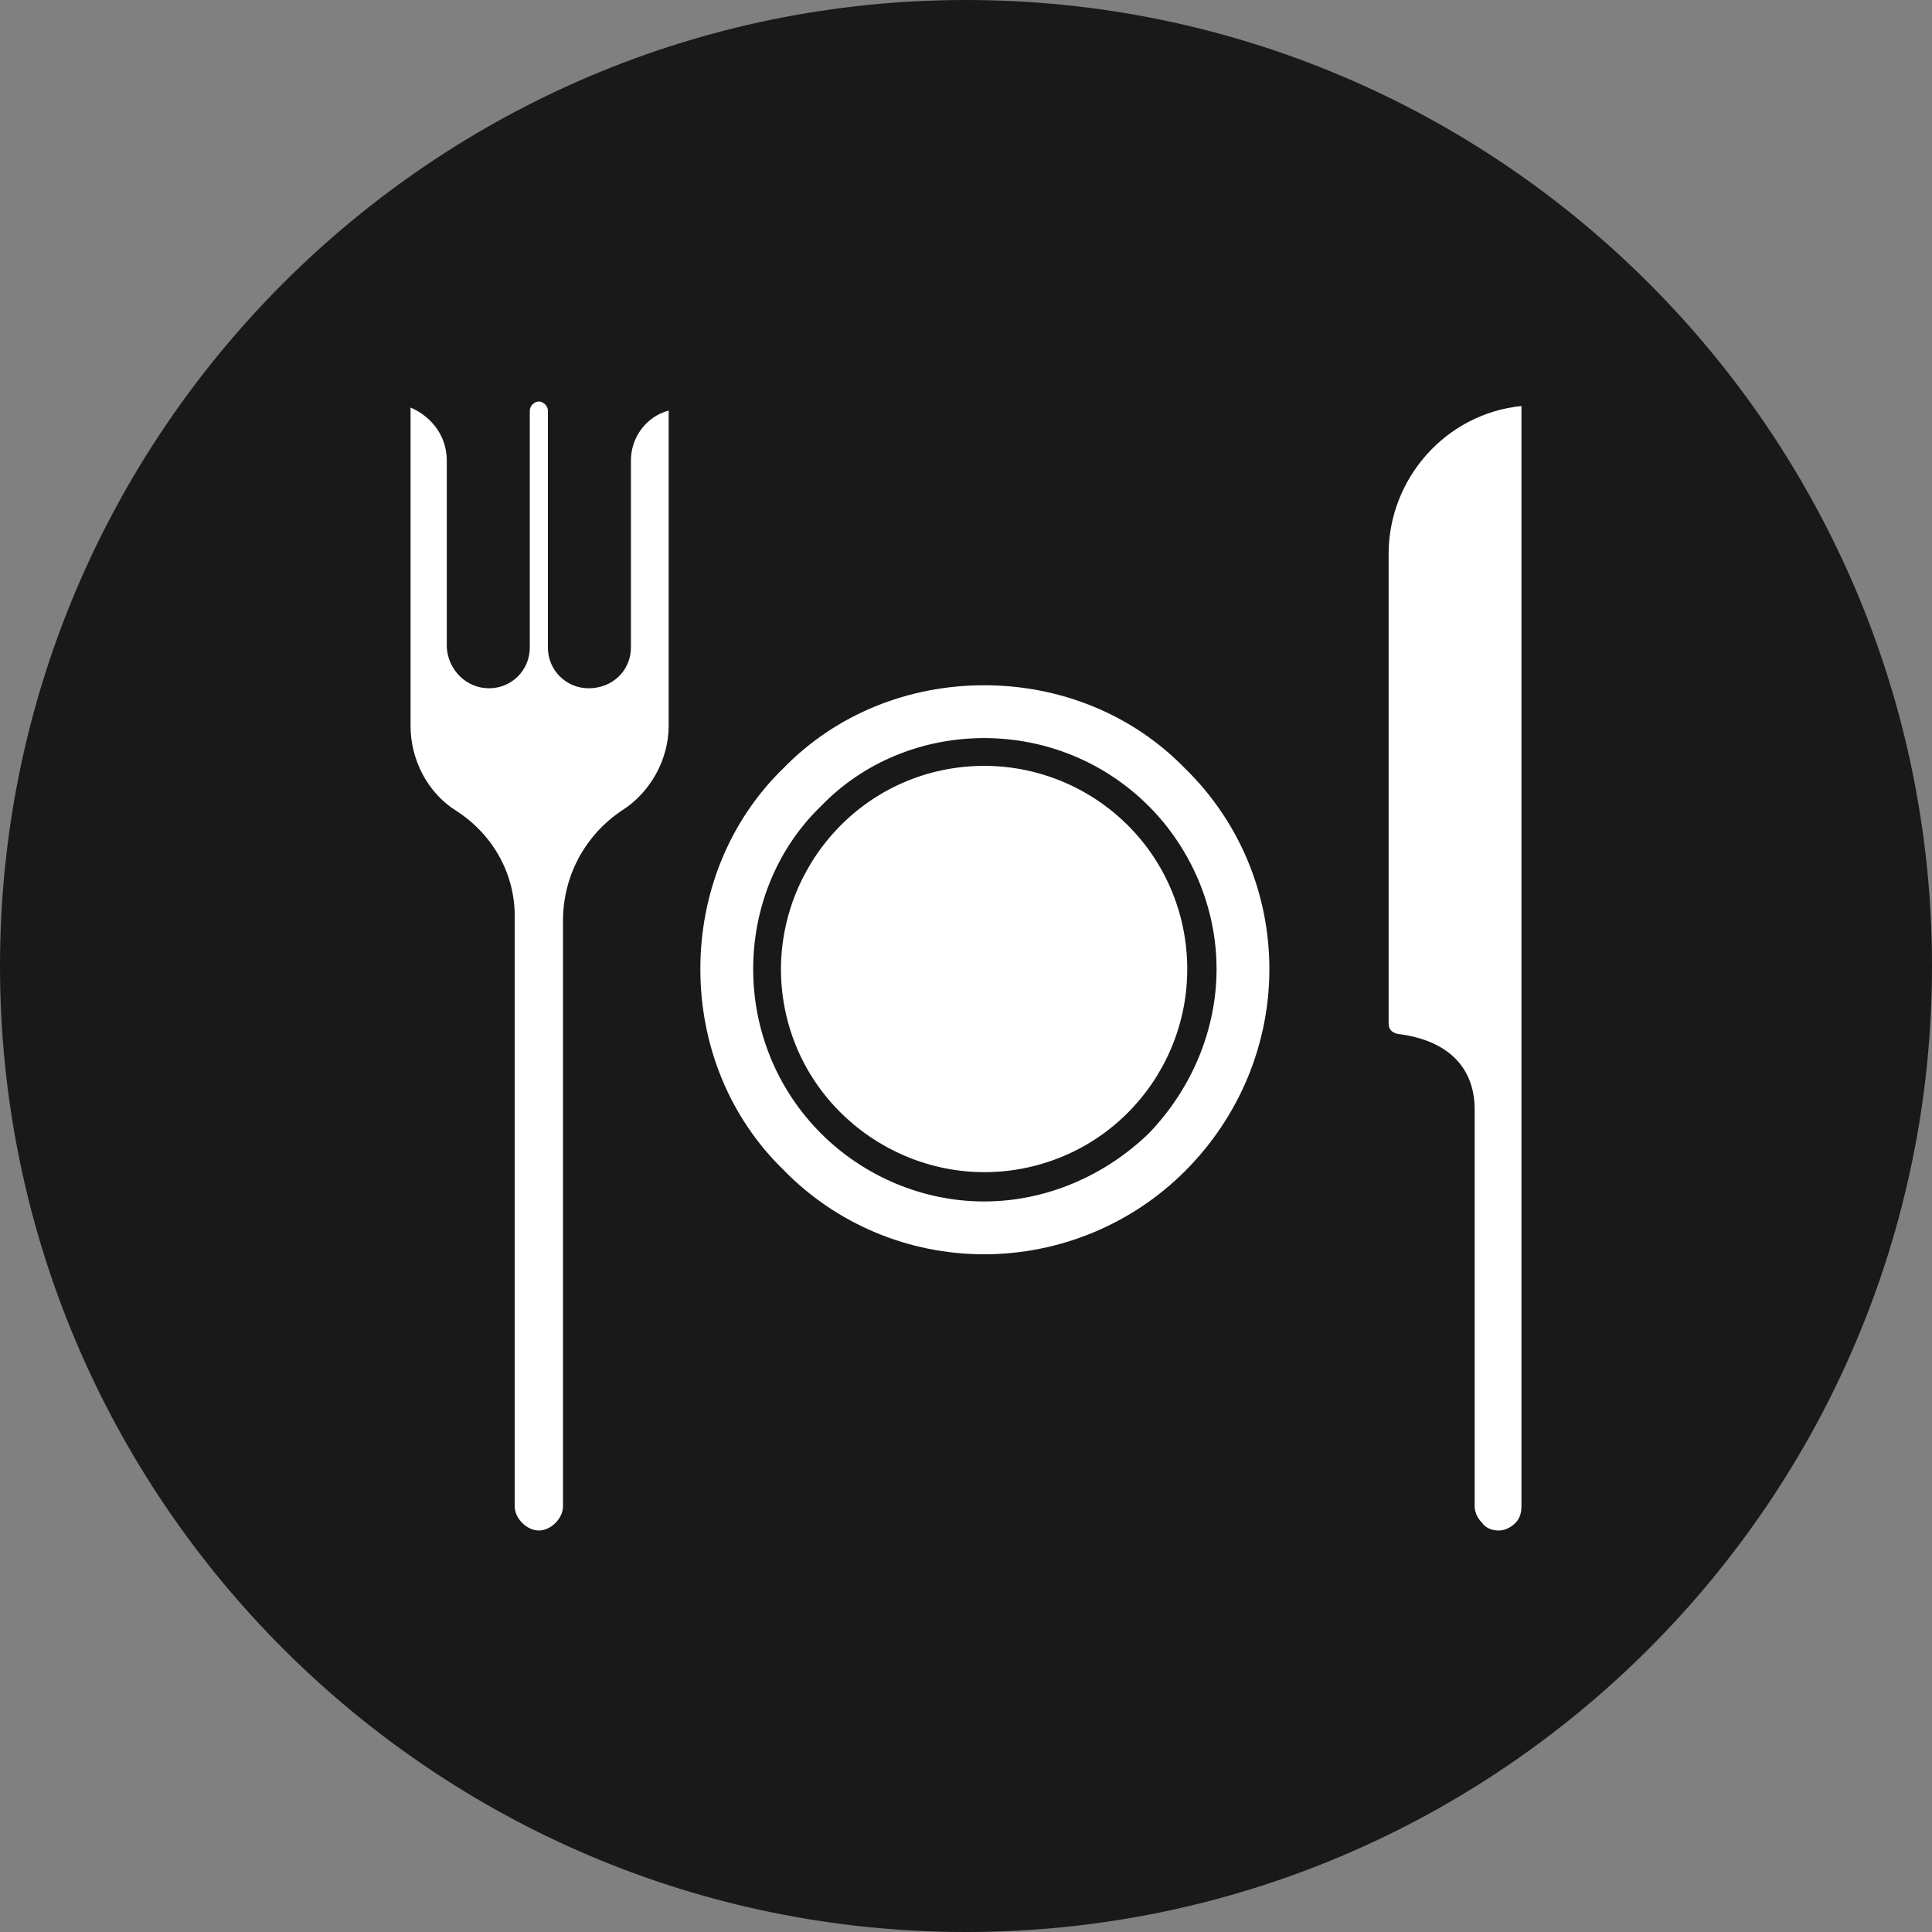
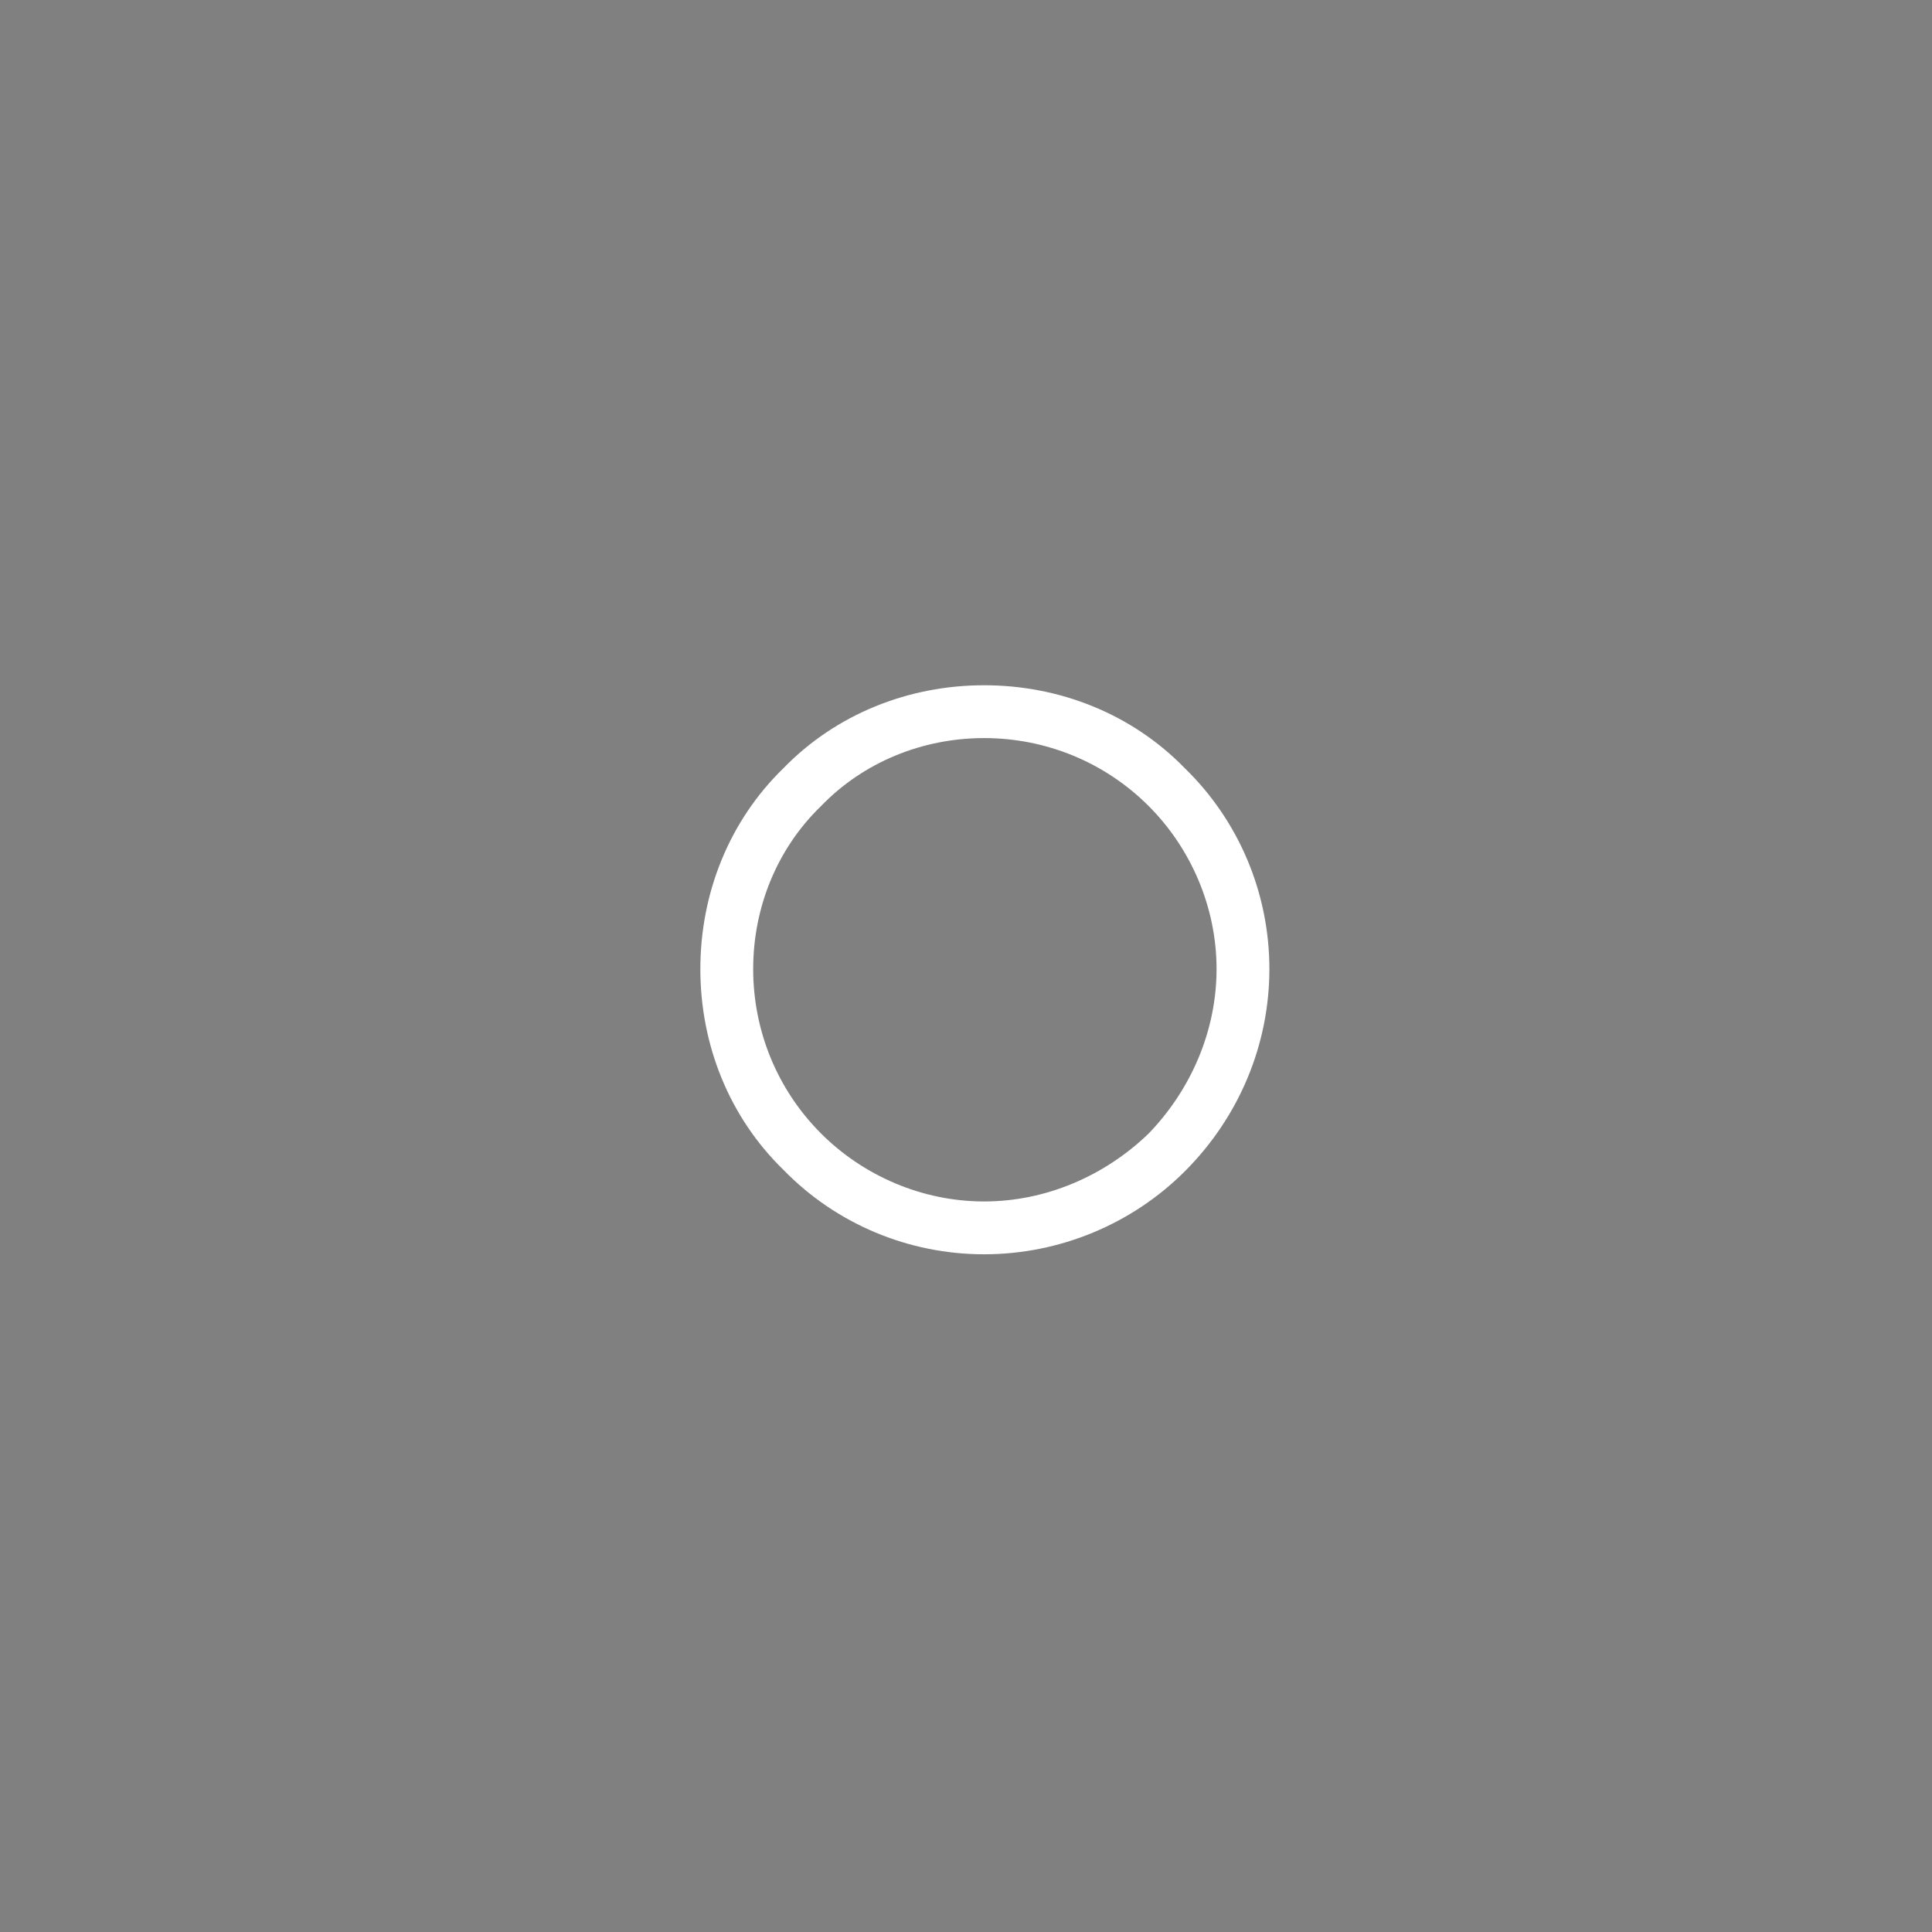
<svg xmlns="http://www.w3.org/2000/svg" version="1.2" viewBox="0 0 128 128" width="70" height="70">
  <rect x="0" y="0" width="128" height="128" fill="#808080" stroke="none" />
  <title>noun-restaurants-2912457-FFFFFF-svg</title>
  <style>
		.s0 { fill: #191919 } 
		.s1 { fill: #ffffff } 
	</style>
  <g id="Layer">
-     <path id="Layer" class="s0" d="m128 64c0 35.3-28.7 64-64 64-35.3 0-64-28.7-64-64 0-35.3 28.7-64 64-64 35.3 0 64 28.7 64 64z" />
-     <path id="Layer" class="s1" d="m78.3 61.1c1.7 7.3-2.8 14.5-10 16.2-7.2 1.7-14.5-2.8-16.2-10-1.7-7.2 2.8-14.5 10-16.2 7.3-1.7 14.5 2.8 16.2 10z" />
    <path id="Layer" fill-rule="evenodd" class="s1" d="m51.9 77.5c-3.6-3.5-5.5-8.3-5.5-13.3 0-5 1.9-9.8 5.5-13.3 3.5-3.6 8.3-5.5 13.3-5.5 5 0 9.8 1.9 13.3 5.5 3.6 3.5 5.6 8.3 5.6 13.3 0 5-2 9.8-5.6 13.4-3.5 3.5-8.3 5.5-13.3 5.5-5 0-9.8-2-13.3-5.6zm2.5-24.1c-2.9 2.8-4.5 6.7-4.5 10.8 0 4.1 1.6 8 4.5 10.9 2.8 2.8 6.7 4.5 10.8 4.5 4.1 0 8-1.7 10.9-4.5 2.8-2.9 4.5-6.8 4.5-10.9 0-4.1-1.7-8-4.5-10.8-2.9-2.9-6.8-4.5-10.9-4.5-4.1 0-8 1.6-10.8 4.5z" />
-     <path id="Layer" class="s1" d="m30.2 53.7c2.5 1.6 4 4.3 3.9 7.3v38.8c0 0.4 0.2 0.8 0.5 1.1 0.3 0.3 0.7 0.5 1.1 0.5 0.4 0 0.8-0.2 1.1-0.5 0.3-0.3 0.5-0.7 0.5-1.1v-38.8c0-3 1.5-5.7 3.9-7.3 1.9-1.2 3.1-3.4 3.1-5.6v-20.9c-1.5 0.4-2.5 1.8-2.5 3.3v12.4c0 1.5-1.2 2.7-2.8 2.7-1.5 0-2.7-1.2-2.7-2.7v-15.7c0-0.3-0.3-0.6-0.6-0.6-0.3 0-0.6 0.3-0.6 0.6v15.7c0 1.5-1.2 2.7-2.7 2.7-1.5 0-2.7-1.2-2.8-2.7v-12.4c0-1.6-1-2.9-2.4-3.5v21.1c0 2.2 1.1 4.4 3 5.6z" />
-     <path id="Layer" class="s1" d="m92 36.7v31.1c0 0.4 0.2 0.6 0.6 0.7 3.3 0.4 5.1 2.2 5.1 5v26.3c0 0.4 0.2 0.8 0.5 1.1 0.2 0.3 0.6 0.5 1.1 0.5 0.4 0 0.8-0.2 1.1-0.5 0.3-0.3 0.4-0.7 0.4-1.1v-72.9c-5 0.5-8.8 4.8-8.8 9.8z" />
  </g>
</svg>